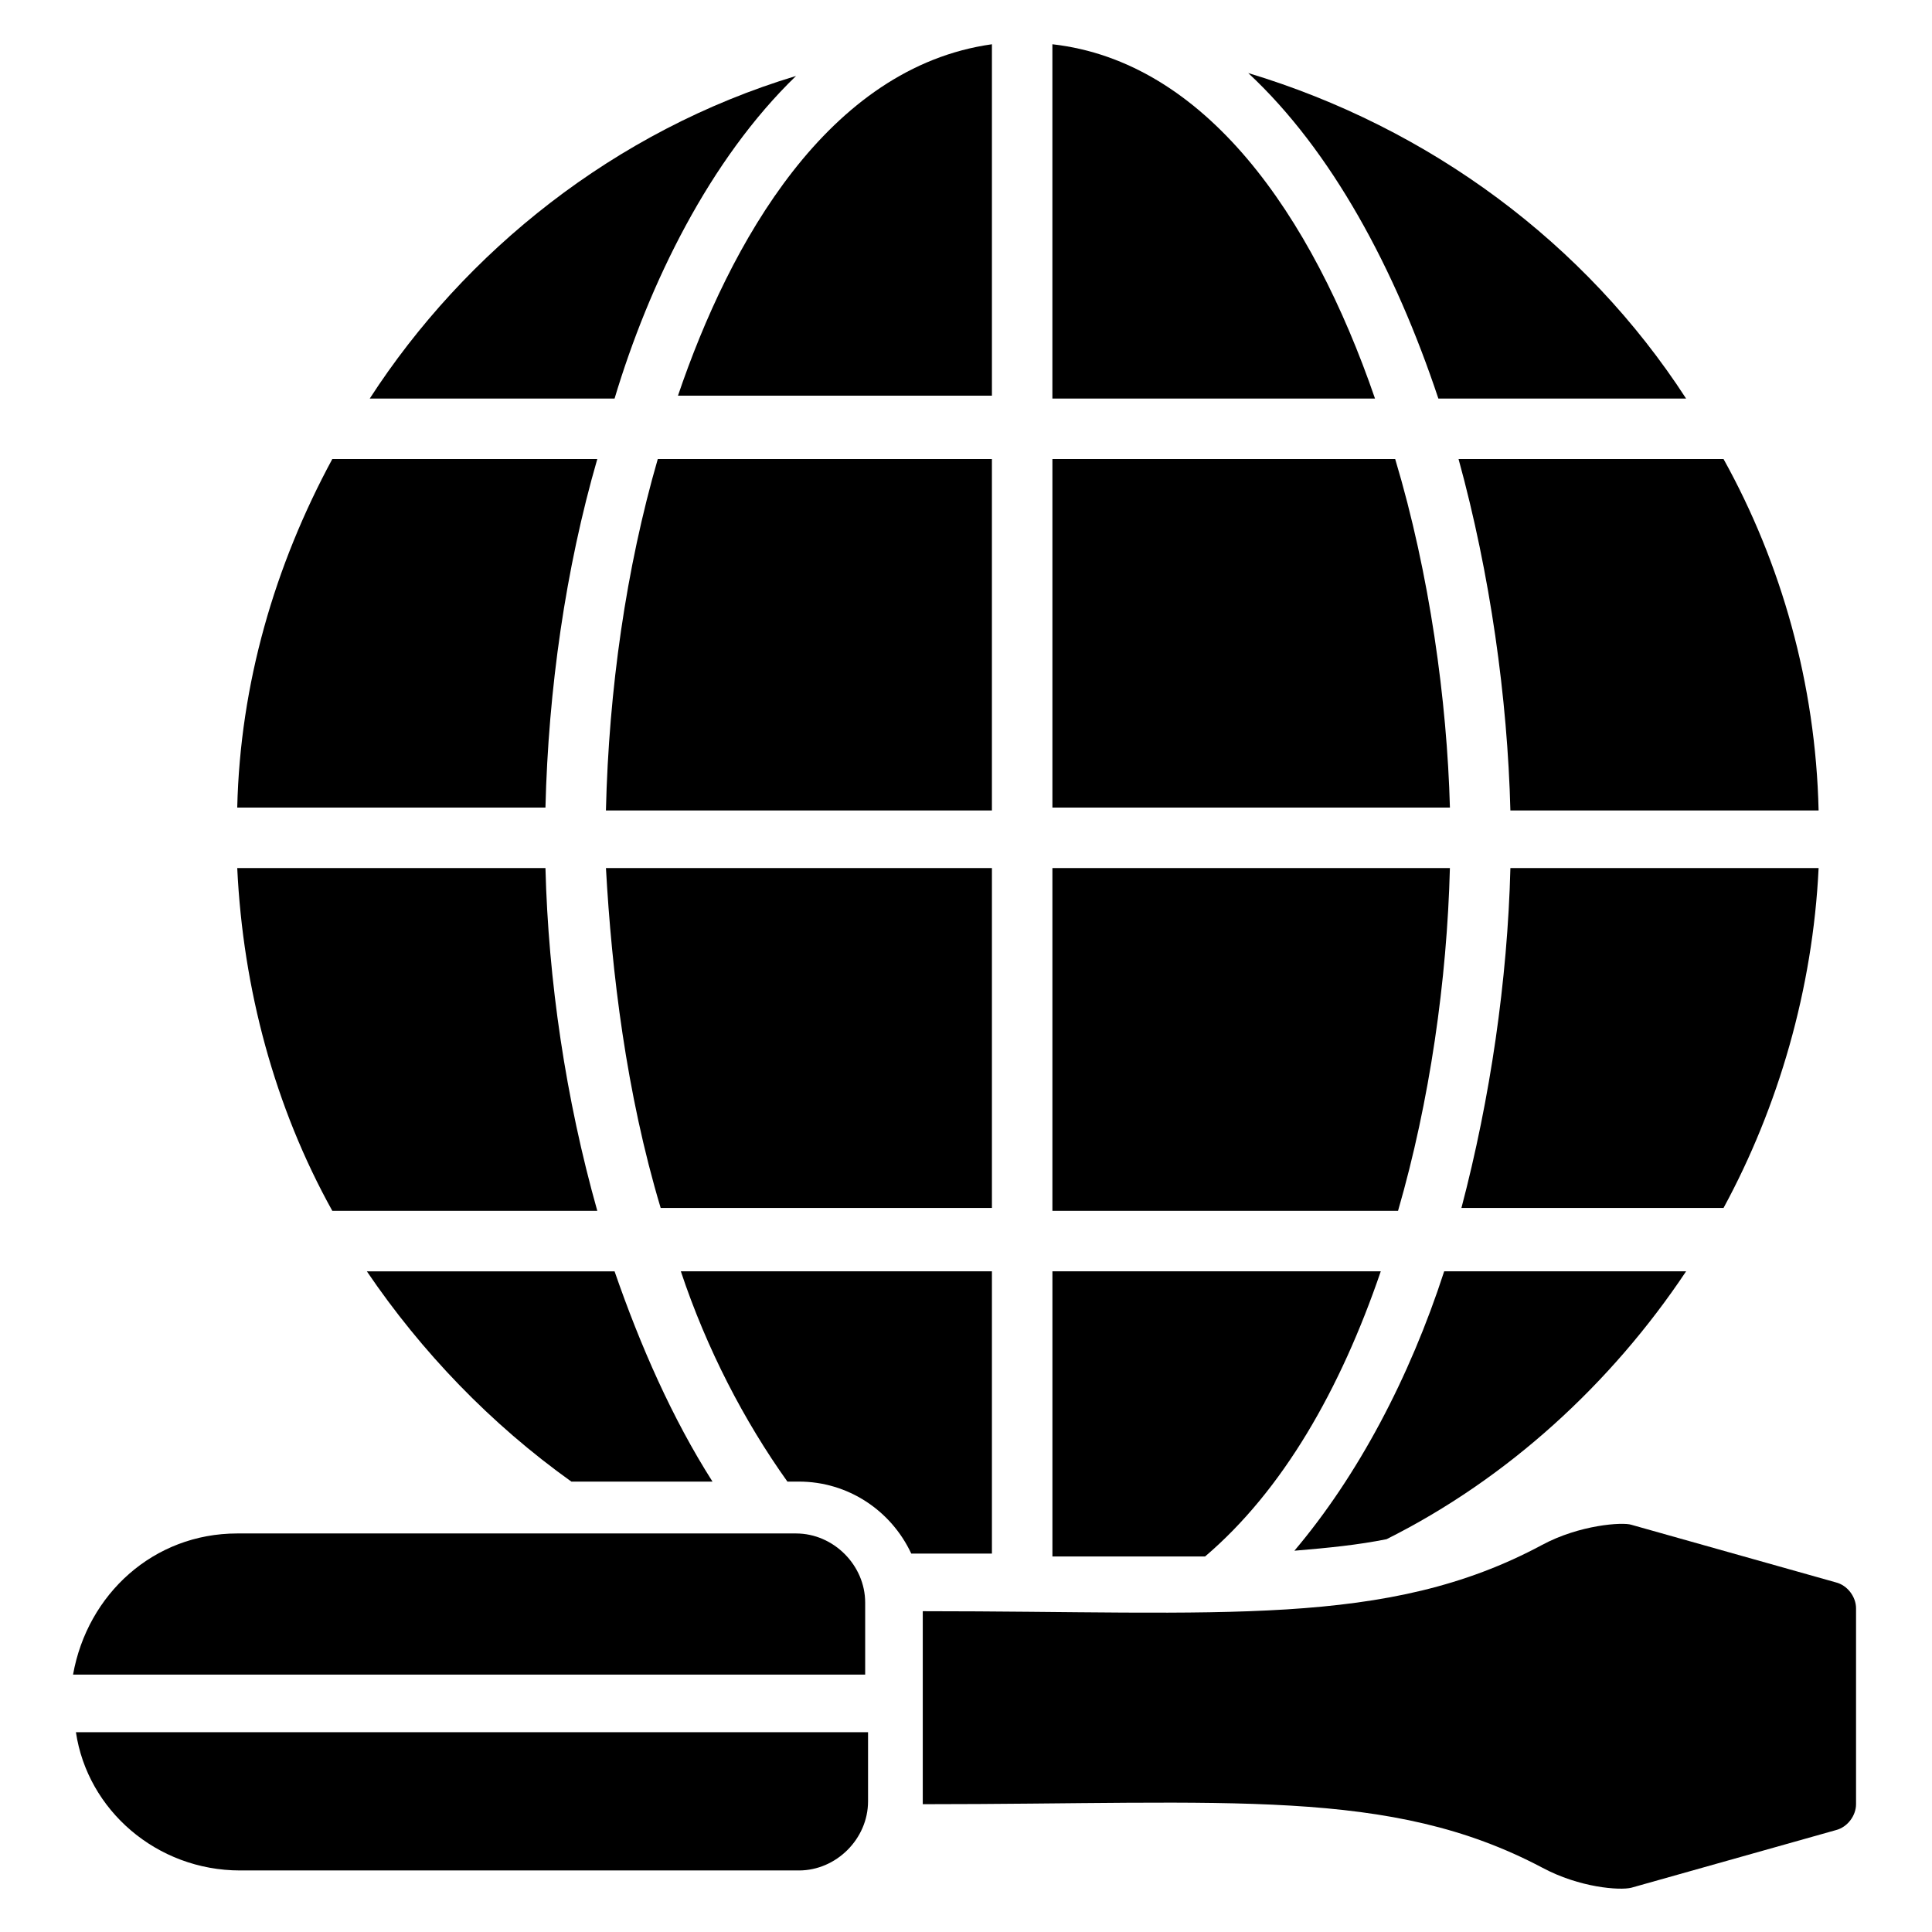
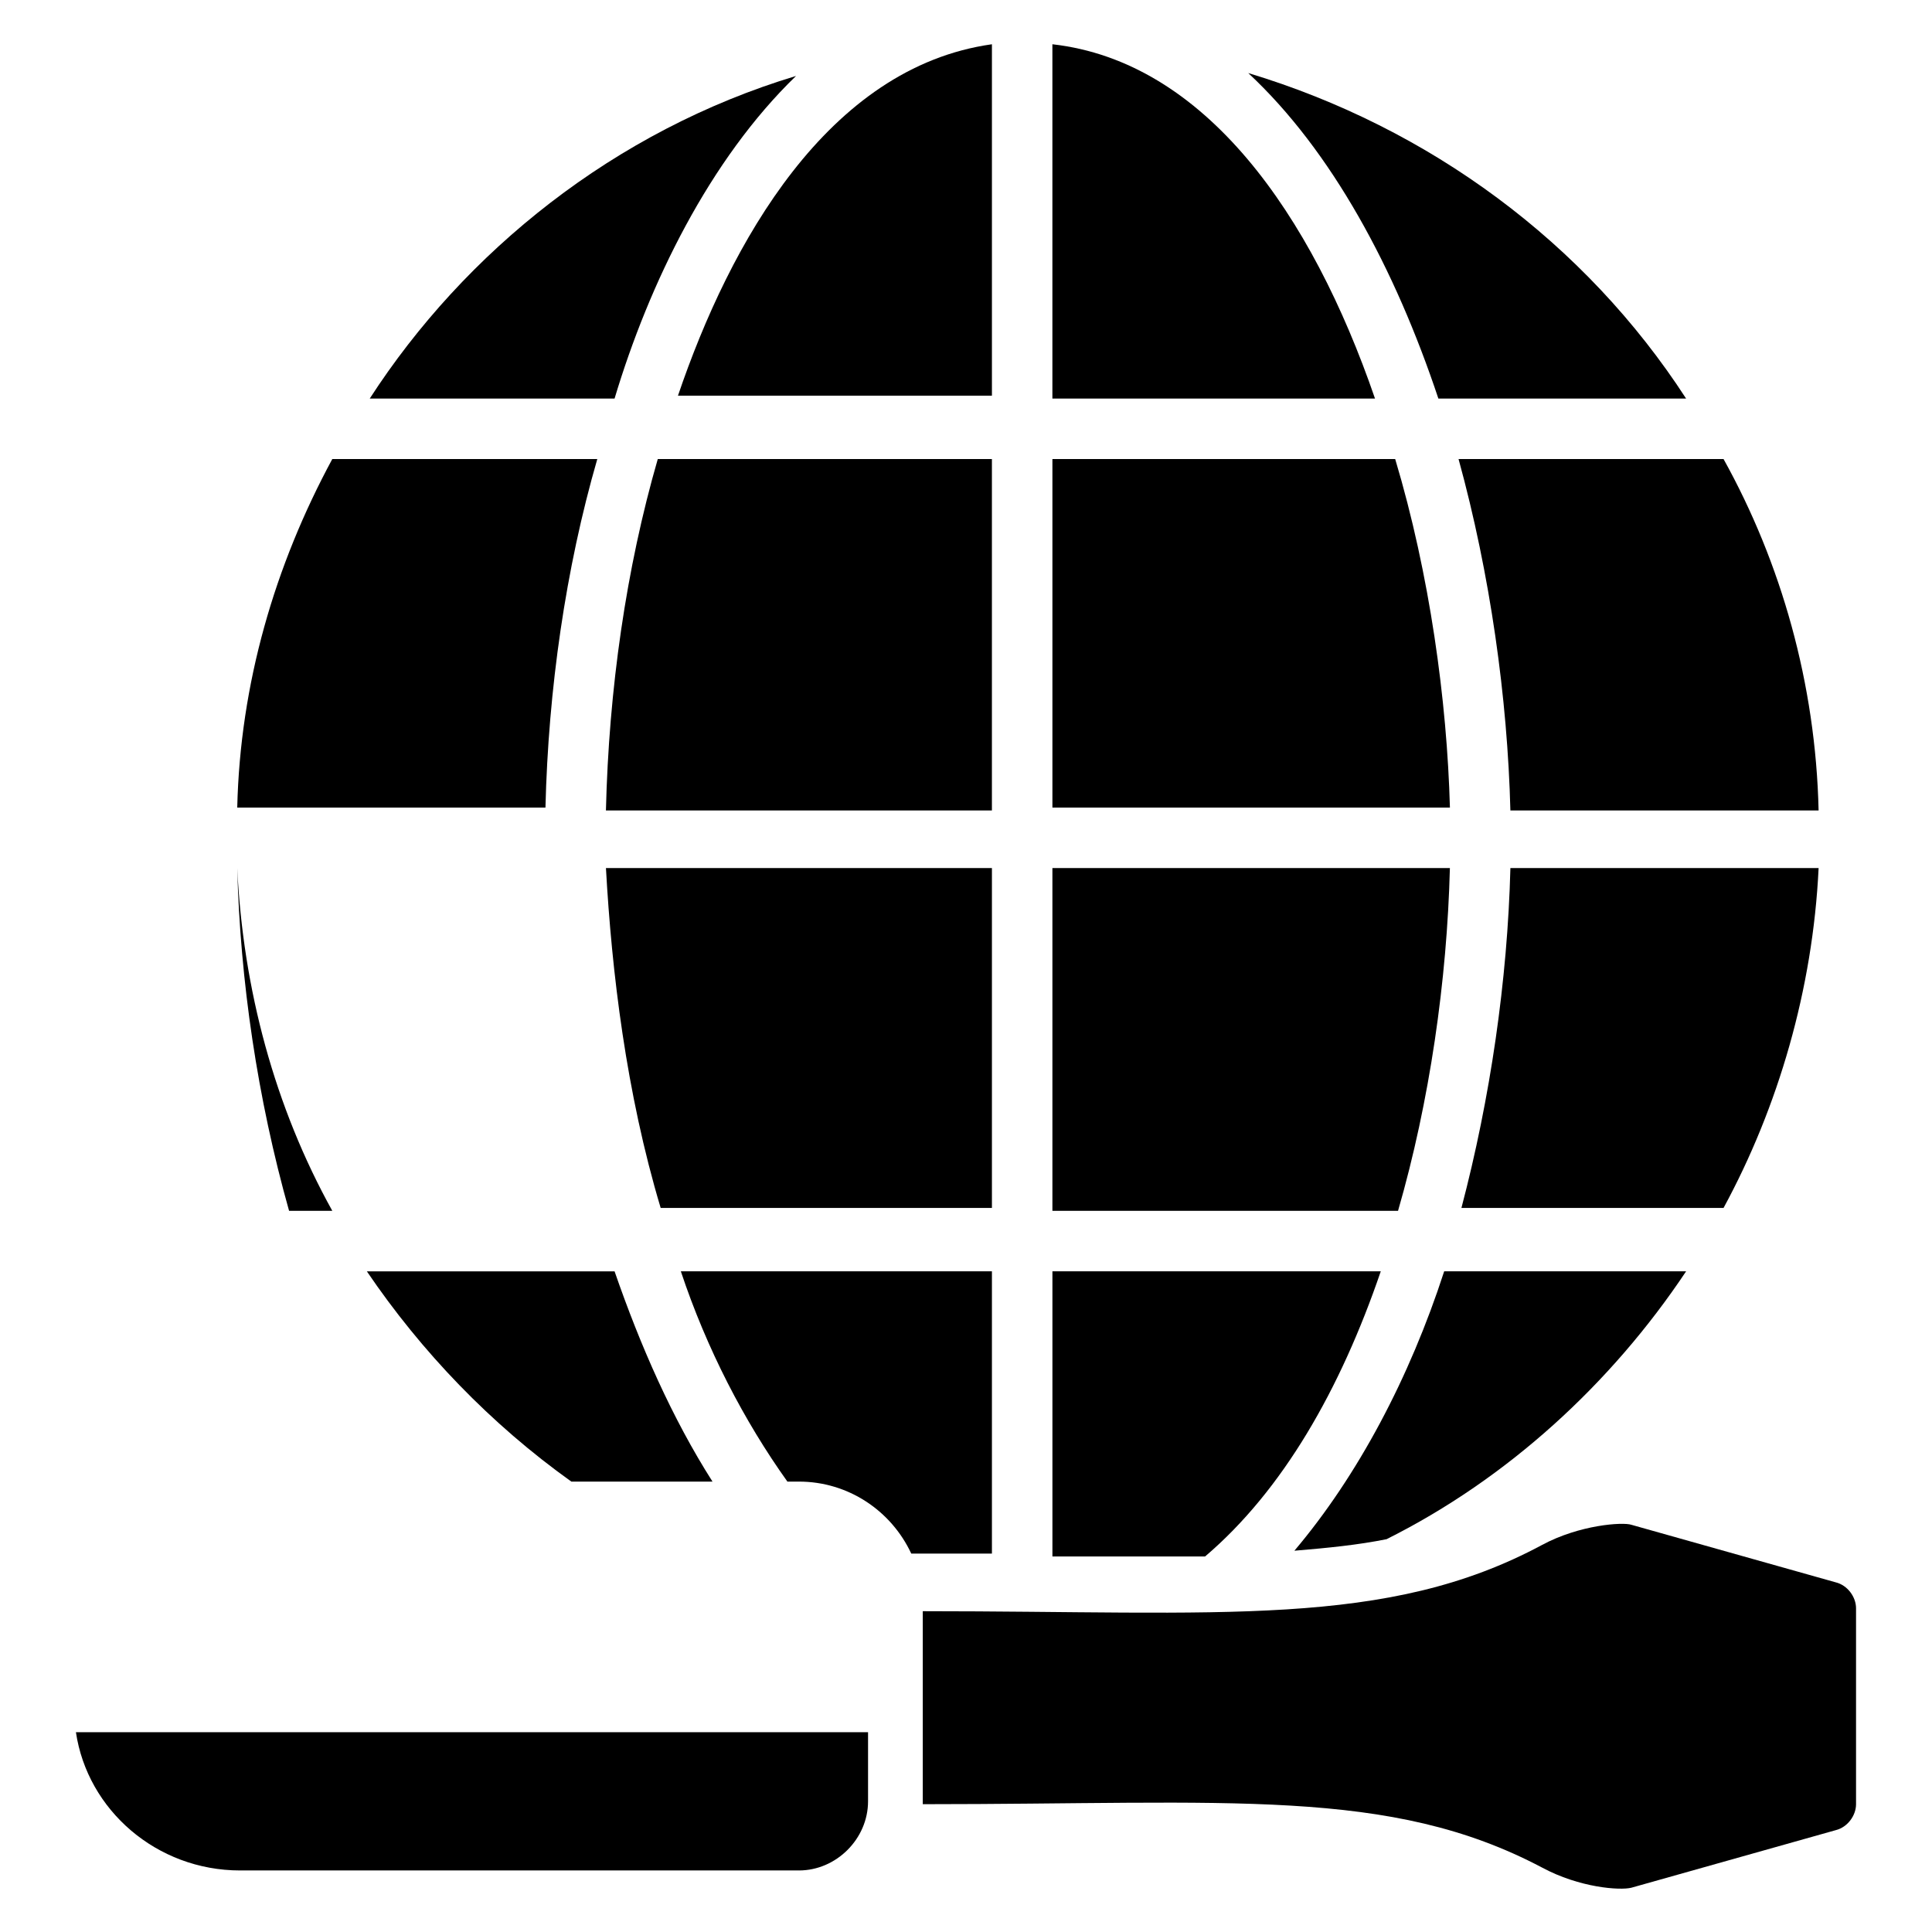
<svg xmlns="http://www.w3.org/2000/svg" fill="#000000" width="800px" height="800px" version="1.1" viewBox="144 144 512 512">
  <g>
    <path d="m288.55 358.02h-81.68c0.766-32.824 9.926-64.121 25.191-92.367h70.227c-8.395 29.008-12.977 61.07-13.738 92.367z" />
-     <path d="m302.29 464.88h-70.227c-15.266-27.48-23.664-58.777-25.191-90.84h81.68c0.762 29.773 5.344 61.07 13.738 90.84z" />
+     <path d="m302.29 464.88h-70.227c-15.266-27.48-23.664-58.777-25.191-90.84c0.762 29.773 5.344 61.07 13.738 90.84z" />
    <path d="m306.87 249.62h-64.883c25.188-38.93 64.883-70.988 112.97-85.492-22.898 22.137-38.93 54.961-48.09 85.492z" />
    <path d="m332.82 536.64h-37.402c-21.375-15.266-39.695-34.352-54.199-55.723h65.648c6.867 19.848 15.266 38.93 25.953 55.723z" />
    <path d="m406.87 155.73v93.129h-83.203c13.738-40.457 39.695-87.02 83.203-93.129z" />
    <path d="m318.32 265.65h88.547v93.129h-102.29c0.766-32.059 5.344-64.121 13.742-93.129z" />
    <path d="m304.58 374.04h102.29v90.074l-87.785 0.004c-9.16-30.535-12.977-62.598-14.504-90.078z" />
    <path d="m406.87 480.91v74.809h-21.375c-5.344-11.449-16.793-19.082-29.77-19.082h-3.055c-11.449-16.031-21.375-35.113-28.242-55.723z" />
    <path d="m508.39 249.62h-85.496v-93.891c40.457 4.582 68.703 45.039 85.496 93.891z" />
    <path d="m509.92 480.91c-10.688 31.297-25.953 58.016-46.562 75.57h-40.457v-75.57z" />
    <path d="m514.5 464.88h-91.602v-90.84h105.34c-0.766 29.773-5.344 61.832-13.742 90.84z" />
    <path d="m528.24 358.02h-105.34v-92.367h90.84c9.16 30.535 13.738 64.121 14.504 92.367z" />
    <path d="m590.84 480.91c-19.848 29.77-47.328 54.961-79.387 70.992-7.633 1.527-15.266 2.289-24.426 3.055 16.793-19.848 30.535-45.801 39.695-74.043z" />
    <path d="m474.8 163.36c48.094 14.504 89.312 45.039 116.03 86.258h-65.648c-11.449-34.348-28.242-65.645-50.383-86.258z" />
    <path d="m544.27 374.04h81.68c-1.527 32.062-10.688 63.359-25.191 90.074h-69.465c7.637-29.004 12.215-60.301 12.977-90.074z" />
    <path d="m530.53 265.65h70.227c15.266 27.48 24.426 59.543 25.191 93.129h-81.68c-0.762-29.77-5.34-62.594-13.738-93.129z" />
    <path d="m635.87 622.13c0 3.055-2.289 6.106-5.344 6.871l-54.199 15.266c-3.055 0.762-13.742 0-23.664-5.344-40.457-21.375-82.441-16.793-164.12-16.793v-51.145c79.387 0 122.9 4.582 164.12-17.559 9.922-5.344 21.375-6.106 23.664-5.344l54.199 15.266c3.055 0.762 5.344 3.816 5.344 6.871z" />
    <path d="m164.12 603.05c3.055 20.609 21.375 36.641 43.512 36.641h148.09c9.922 0 18.32-8.398 18.32-18.32v-18.32z" />
-     <path d="m373.28 588.55v-19.848c0-9.922-8.398-18.32-18.32-18.32h-148.09c-22.137 0-39.695 16.031-43.512 37.402h209.92z" />
  </g>
</svg>